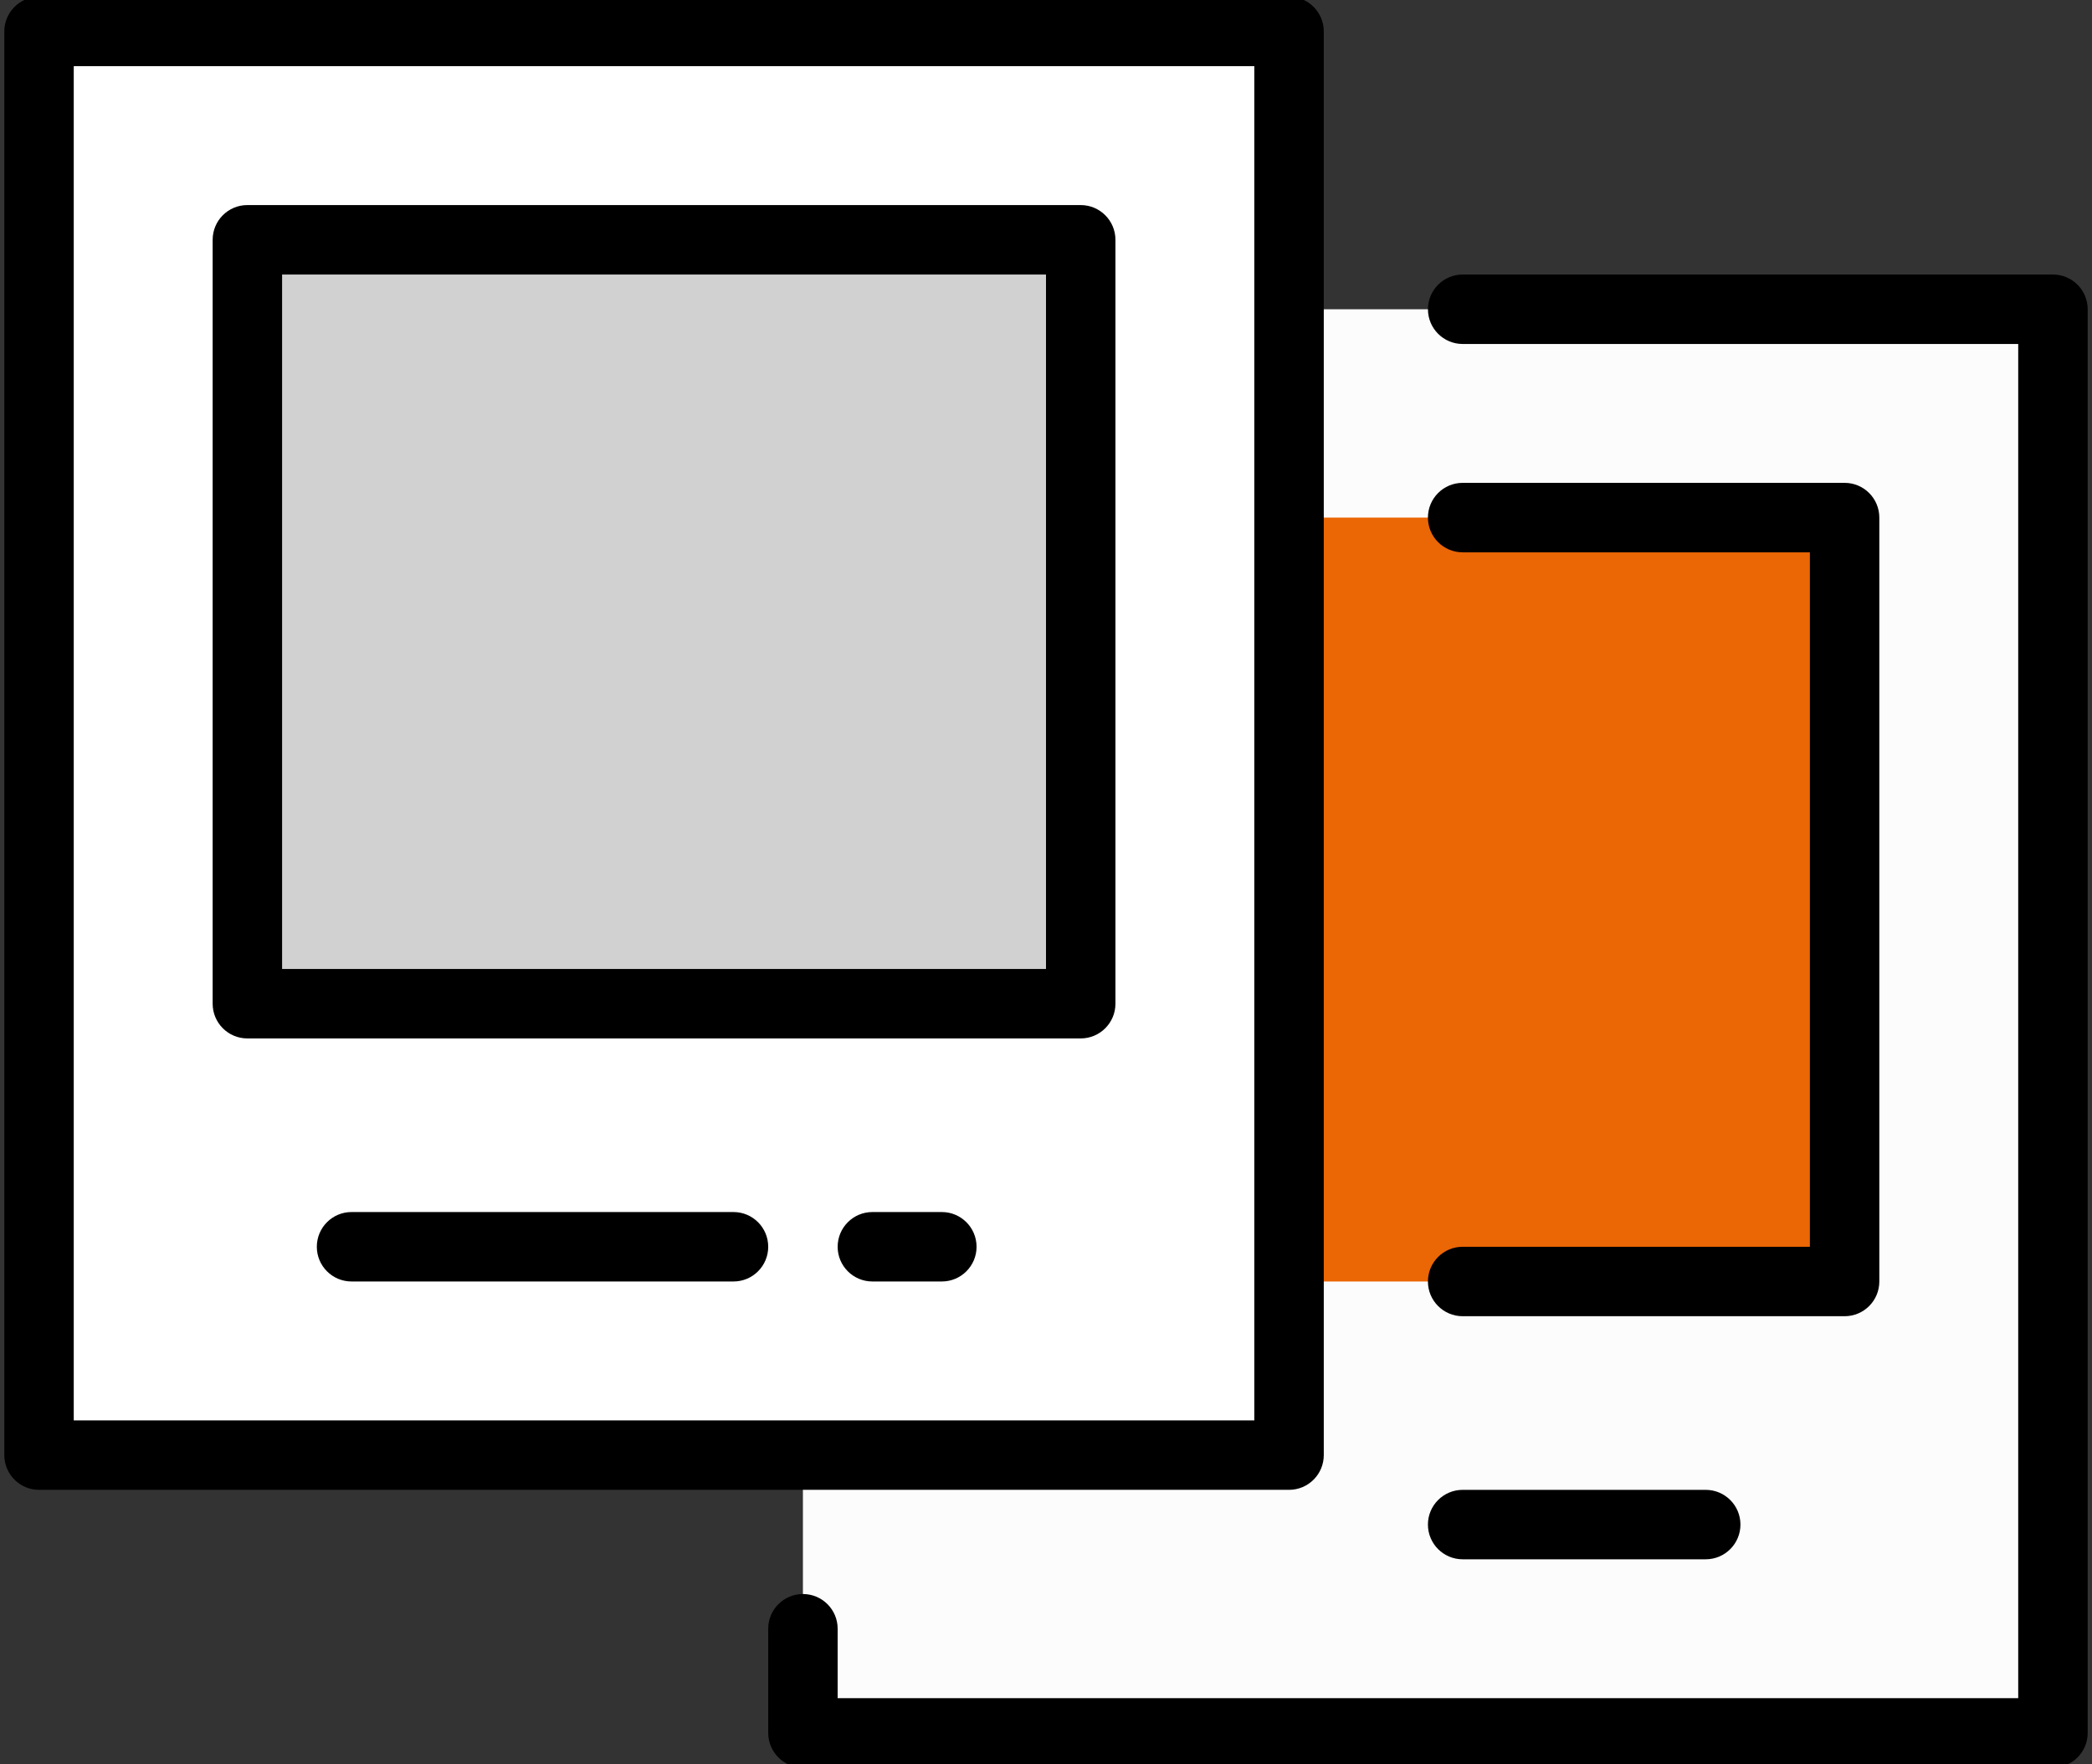
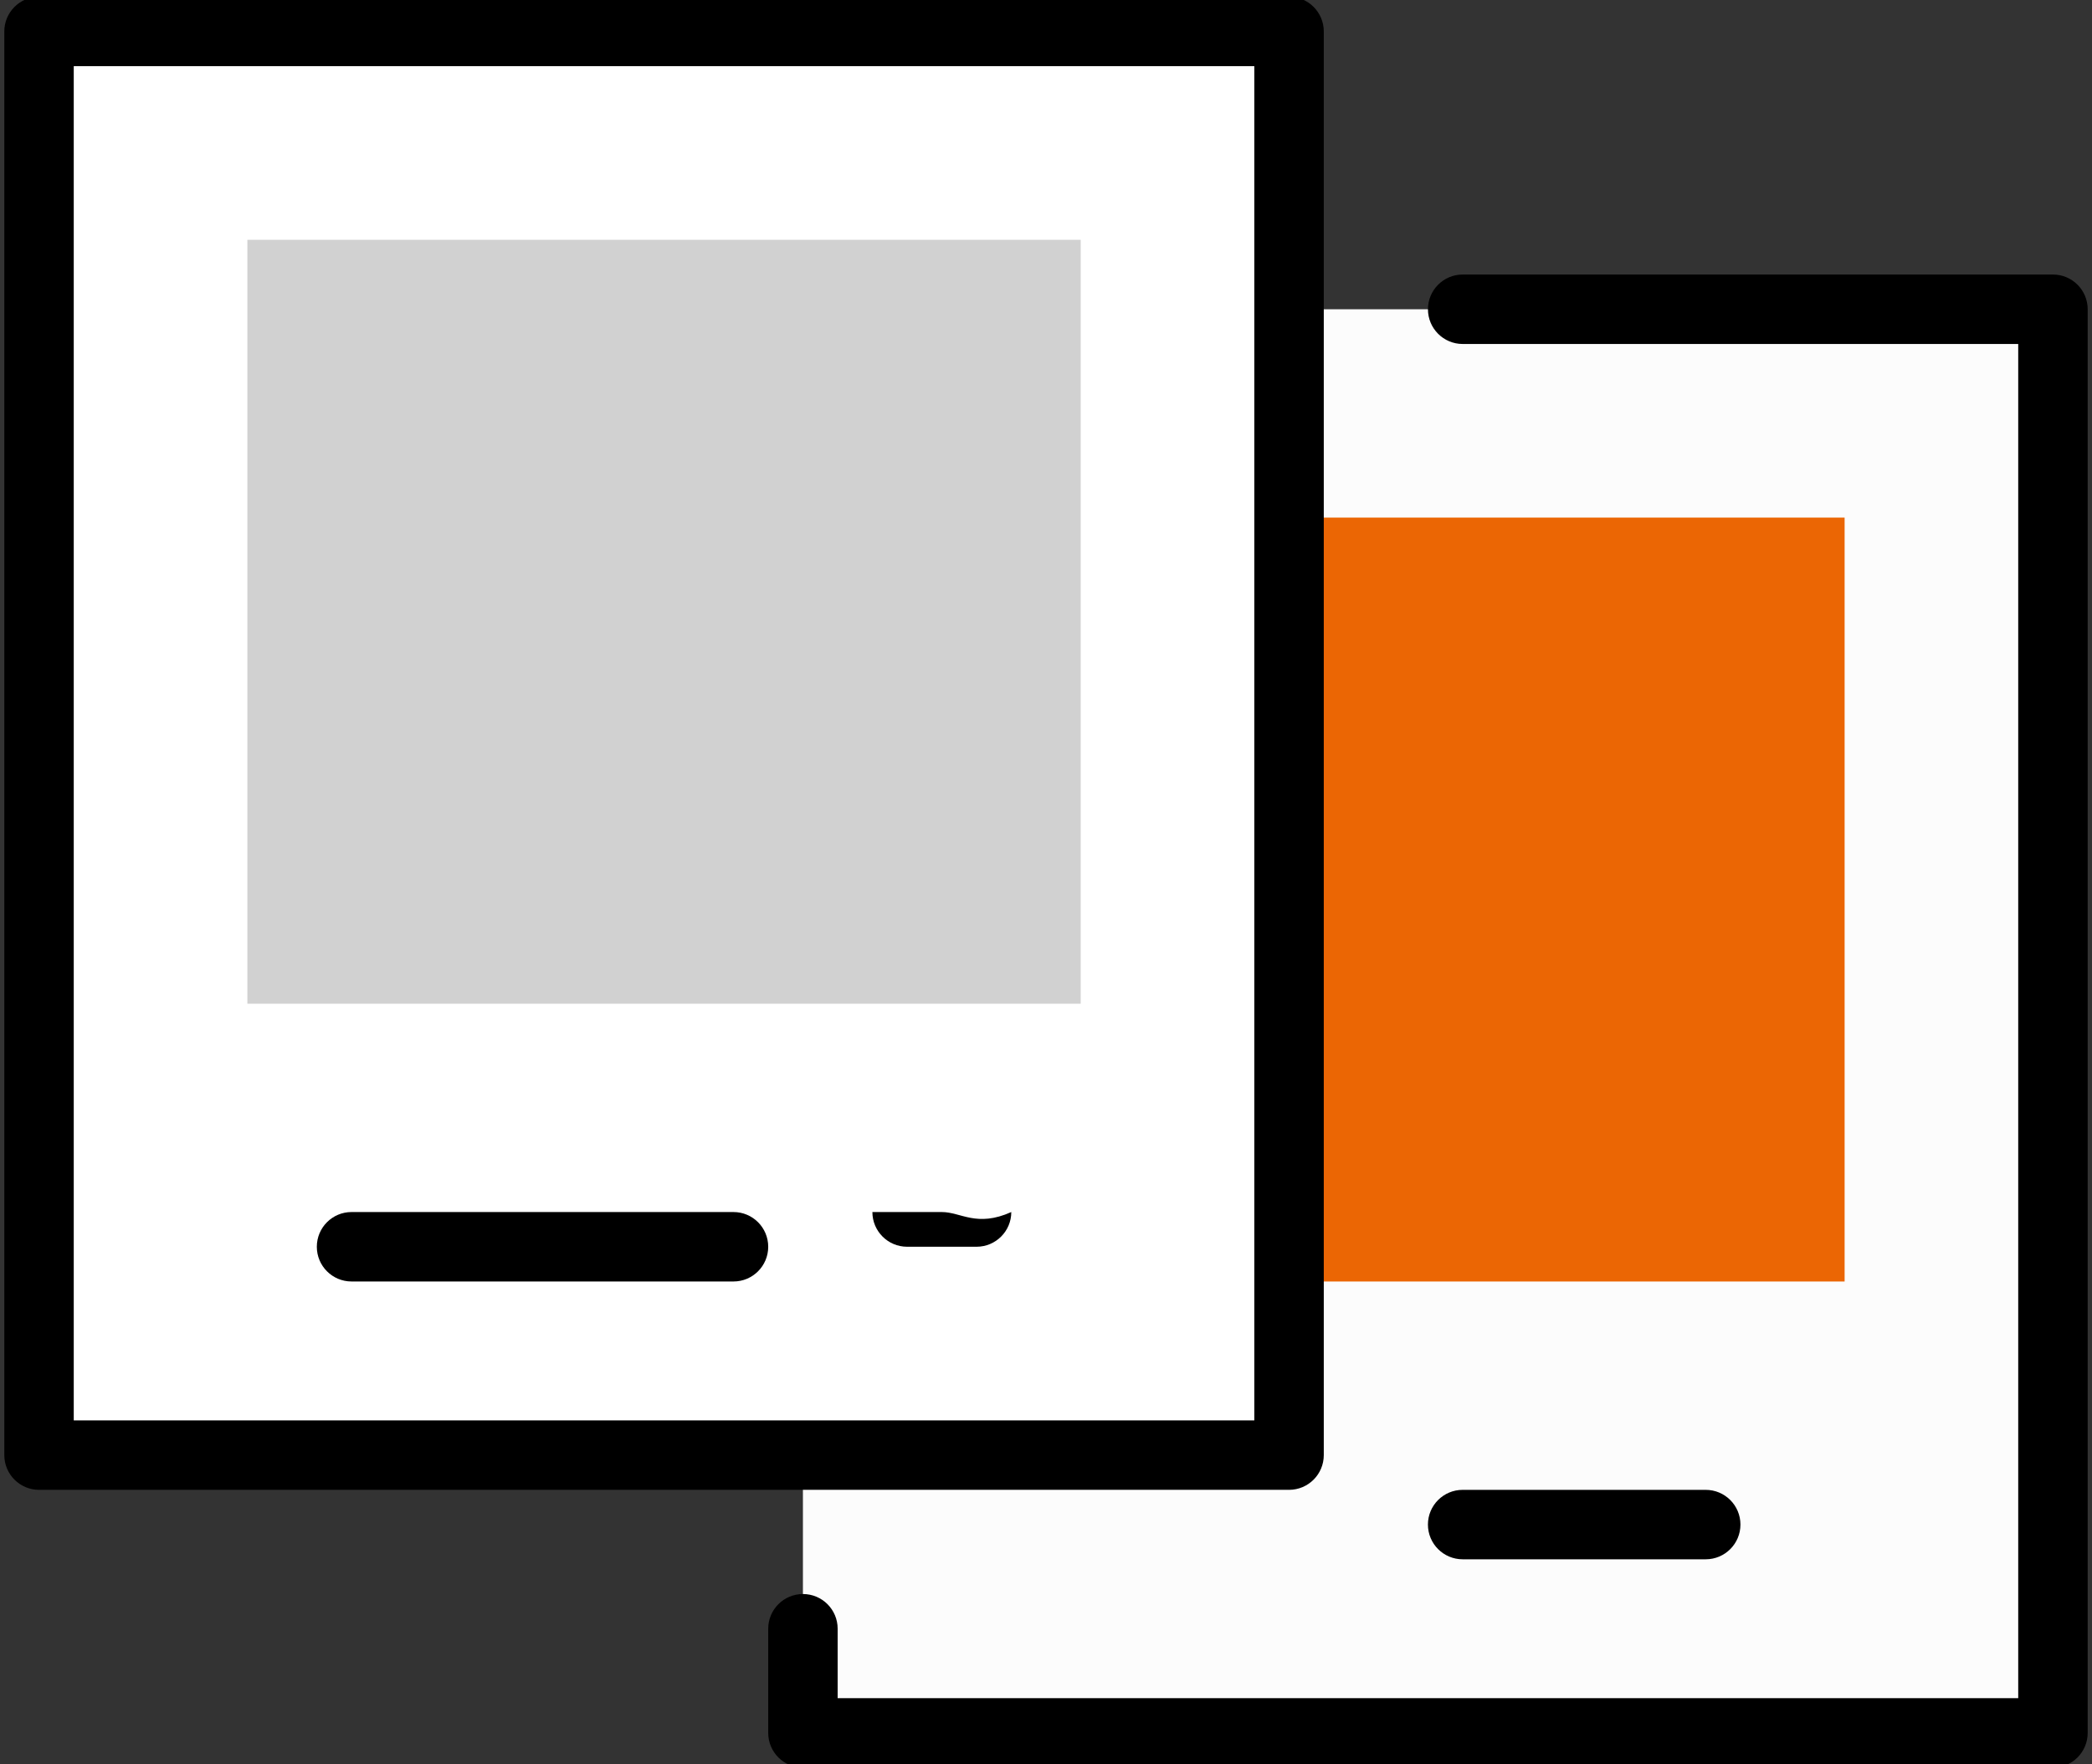
<svg xmlns="http://www.w3.org/2000/svg" version="1.1" id="图层_1" x="0px" y="0px" width="83px" height="70px" viewBox="0 0 83 70" enable-background="new 0 0 83 70" xml:space="preserve">
  <rect x="0" y="0" width="83" height="70" fill="#333333" stroke="none" />
  <g>
    <rect x="1.549" y="1.248" fill="#FFFFFF" width="49.594" height="56.482" />
    <rect x="9.814" y="9.514" fill="#D1D1D1" width="33.063" height="30.308" />
    <polygon fill="#FCFCFC" points="31.856,57.731 31.856,68.752 81.45,68.752 81.45,12.27 51.143,12.27 51.143,57.731  " />
    <rect x="51.143" y="20.535" fill="#EB6604" width="22.042" height="30.308" />
    <path d="M52.521,57.73V1.248c0-0.761-0.617-1.378-1.378-1.378H1.549c-0.761,0-1.378,0.617-1.378,1.378V57.73   c0,0.761,0.617,1.378,1.378,1.378h49.594C51.904,59.108,52.521,58.491,52.521,57.73 M49.765,56.353H2.926V2.626h46.839V56.353z" />
-     <path d="M9.814,41.199h33.063c0.761,0,1.378-0.617,1.378-1.378V9.514c0-0.761-0.617-1.378-1.378-1.378H9.814   c-0.761,0-1.377,0.617-1.377,1.378v30.307C8.437,40.582,9.053,41.199,9.814,41.199 M11.192,10.891H41.5v27.552H11.192V10.891z" />
    <path d="M81.451,10.892h-23.42c-0.76,0-1.377,0.617-1.377,1.378c0,0.76,0.617,1.377,1.377,1.377h22.042v53.727H33.234v-2.755   c0-0.761-0.616-1.377-1.377-1.377c-0.761,0-1.378,0.616-1.378,1.377v4.133c0,0.761,0.617,1.378,1.378,1.378h49.594   c0.761,0,1.378-0.617,1.378-1.378V12.27C82.829,11.509,82.212,10.892,81.451,10.892" />
-     <path d="M58.031,49.465c-0.761,0-1.378,0.617-1.378,1.378c0,0.76,0.617,1.377,1.378,1.377h15.154c0.761,0,1.377-0.617,1.377-1.377   V20.535c0-0.761-0.616-1.378-1.377-1.378H58.031c-0.761,0-1.378,0.617-1.378,1.378s0.617,1.378,1.378,1.378h13.776v27.552H58.031z" />
    <path d="M29.101,48.087H13.947c-0.761,0-1.377,0.617-1.377,1.378c0,0.76,0.616,1.377,1.377,1.377h15.154   c0.761,0,1.378-0.617,1.378-1.377C30.479,48.704,29.862,48.087,29.101,48.087" />
-     <path d="M37.367,48.087h-2.755c-0.761,0-1.378,0.617-1.378,1.378c0,0.76,0.617,1.377,1.378,1.377h2.755   c0.761,0,1.378-0.617,1.378-1.377C38.745,48.704,38.128,48.087,37.367,48.087" />
+     <path d="M37.367,48.087h-2.755c0,0.76,0.617,1.377,1.378,1.377h2.755   c0.761,0,1.378-0.617,1.378-1.377C38.745,48.704,38.128,48.087,37.367,48.087" />
    <path d="M58.031,61.864h9.643c0.761,0,1.378-0.617,1.378-1.378c0-0.76-0.617-1.377-1.378-1.377h-9.643   c-0.761,0-1.378,0.617-1.378,1.377C56.653,61.247,57.27,61.864,58.031,61.864" />
  </g>
</svg>